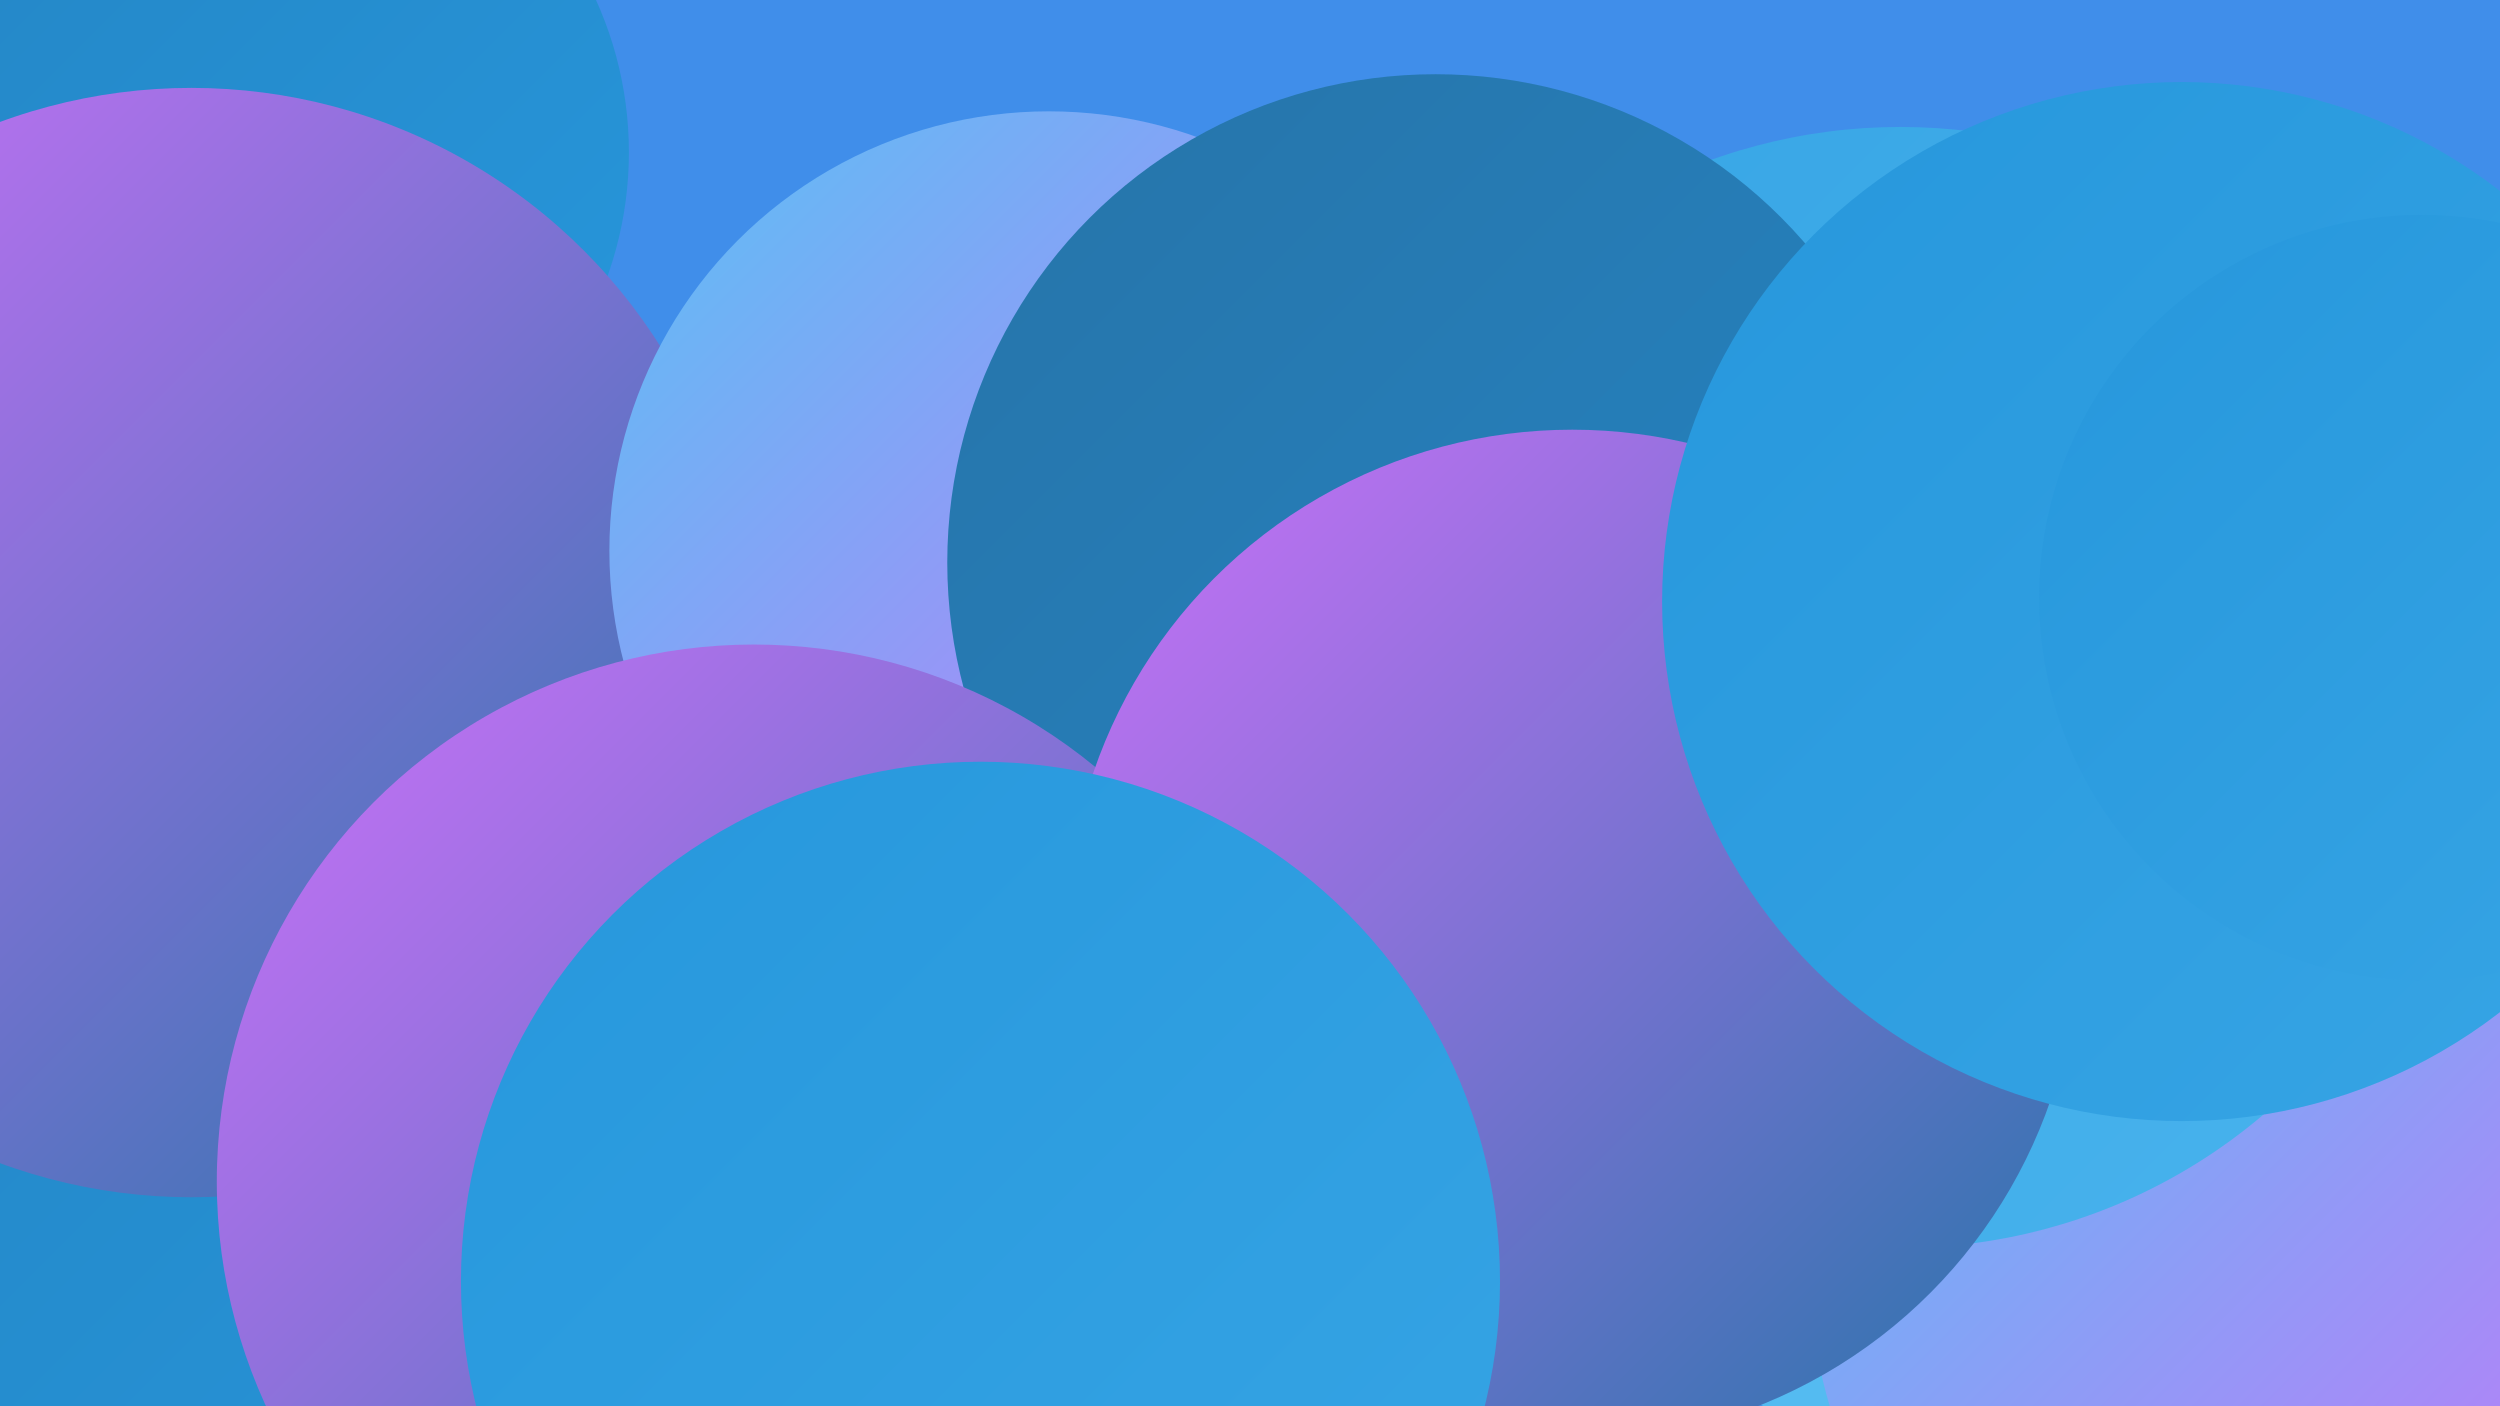
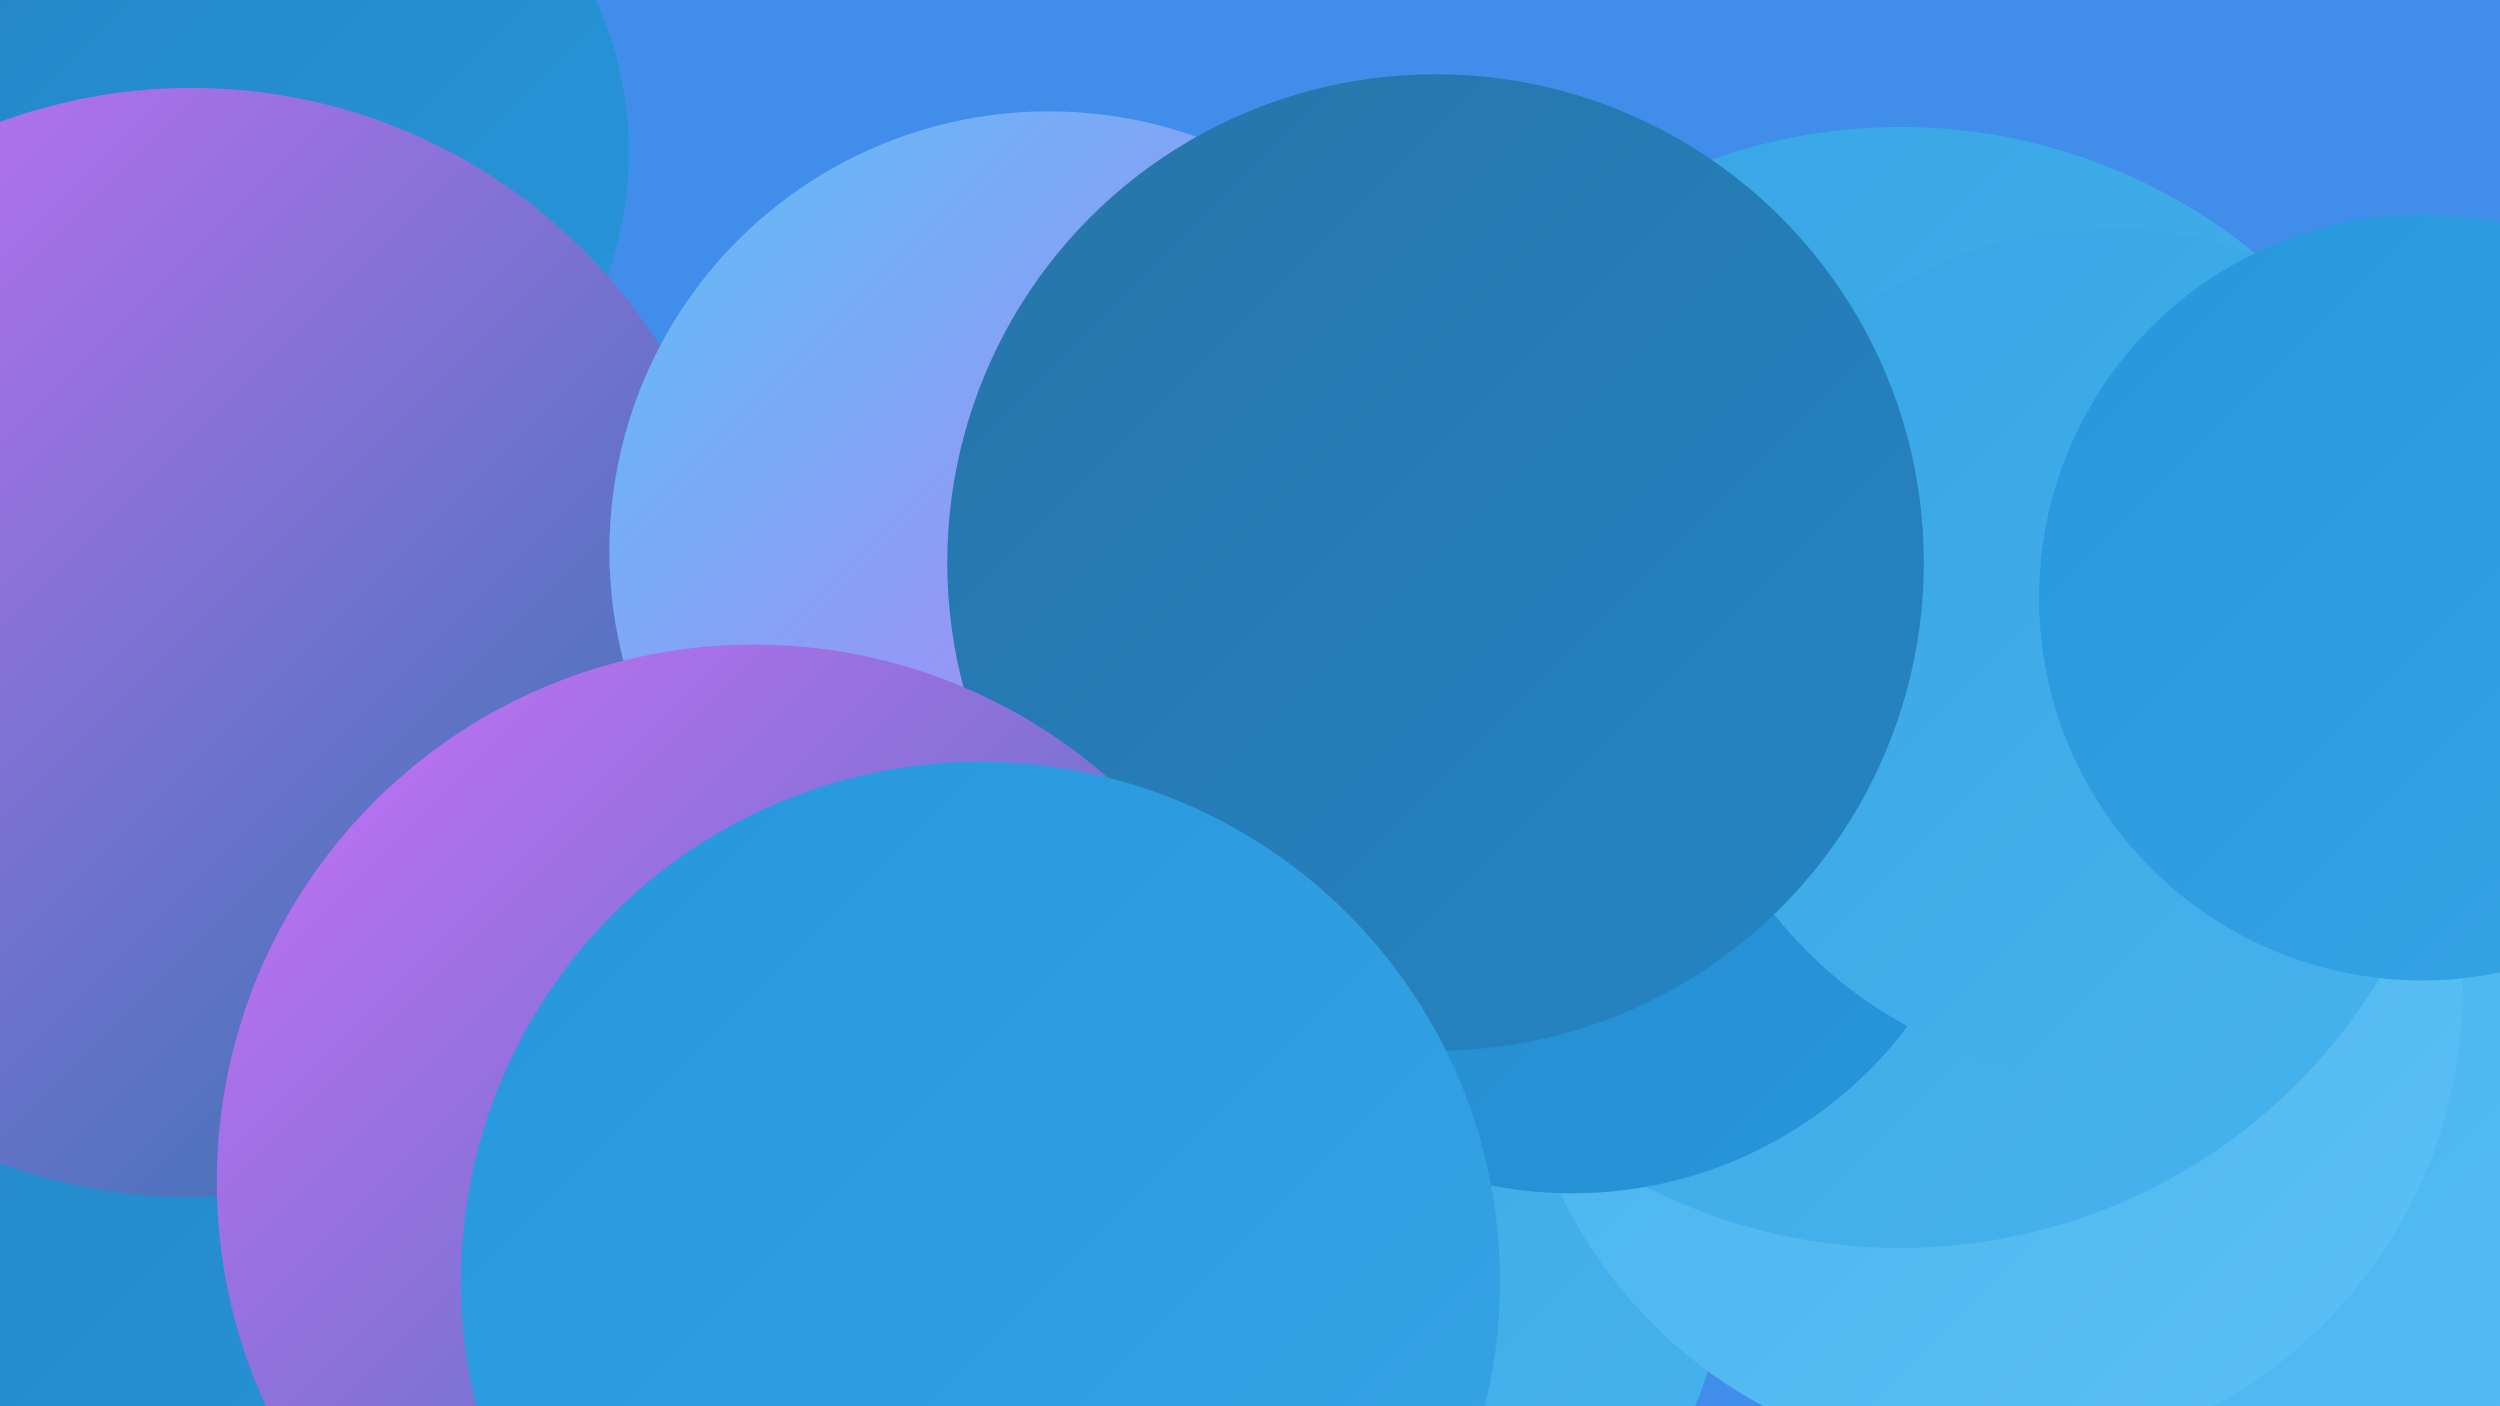
<svg xmlns="http://www.w3.org/2000/svg" width="1280" height="720">
  <defs>
    <linearGradient id="grad0" x1="0%" y1="0%" x2="100%" y2="100%">
      <stop offset="0%" style="stop-color:#2674a9;stop-opacity:1" />
      <stop offset="100%" style="stop-color:#2585c4;stop-opacity:1" />
    </linearGradient>
    <linearGradient id="grad1" x1="0%" y1="0%" x2="100%" y2="100%">
      <stop offset="0%" style="stop-color:#2585c4;stop-opacity:1" />
      <stop offset="100%" style="stop-color:#2697dc;stop-opacity:1" />
    </linearGradient>
    <linearGradient id="grad2" x1="0%" y1="0%" x2="100%" y2="100%">
      <stop offset="0%" style="stop-color:#2697dc;stop-opacity:1" />
      <stop offset="100%" style="stop-color:#37a5e5;stop-opacity:1" />
    </linearGradient>
    <linearGradient id="grad3" x1="0%" y1="0%" x2="100%" y2="100%">
      <stop offset="0%" style="stop-color:#37a5e5;stop-opacity:1" />
      <stop offset="100%" style="stop-color:#48b3ed;stop-opacity:1" />
    </linearGradient>
    <linearGradient id="grad4" x1="0%" y1="0%" x2="100%" y2="100%">
      <stop offset="0%" style="stop-color:#48b3ed;stop-opacity:1" />
      <stop offset="100%" style="stop-color:#5bc0f4;stop-opacity:1" />
    </linearGradient>
    <linearGradient id="grad5" x1="0%" y1="0%" x2="100%" y2="100%">
      <stop offset="0%" style="stop-color:#5bc0f4;stop-opacity:1" />
      <stop offset="100%" style="stop-color:#cc70f9;stop-opacity:1" />
    </linearGradient>
    <linearGradient id="grad6" x1="0%" y1="0%" x2="100%" y2="100%">
      <stop offset="0%" style="stop-color:#cc70f9;stop-opacity:1" />
      <stop offset="100%" style="stop-color:#2674a9;stop-opacity:1" />
    </linearGradient>
  </defs>
  <rect width="1280" height="720" fill="#408eea" />
  <circle cx="1235" cy="686" r="248" fill="url(#grad4)" />
  <circle cx="517" cy="413" r="258" fill="url(#grad5)" />
  <circle cx="148" cy="607" r="260" fill="url(#grad1)" />
  <circle cx="133" cy="78" r="189" fill="url(#grad1)" />
  <circle cx="517" cy="578" r="265" fill="url(#grad1)" />
  <circle cx="577" cy="589" r="272" fill="url(#grad2)" />
  <circle cx="648" cy="629" r="238" fill="url(#grad3)" />
  <circle cx="98" cy="329" r="284" fill="url(#grad6)" />
  <circle cx="1018" cy="506" r="243" fill="url(#grad4)" />
-   <circle cx="1160" cy="653" r="233" fill="url(#grad5)" />
  <circle cx="973" cy="352" r="287" fill="url(#grad3)" />
  <circle cx="805" cy="396" r="215" fill="url(#grad1)" />
  <circle cx="537" cy="282" r="225" fill="url(#grad5)" />
  <circle cx="1079" cy="334" r="217" fill="url(#grad3)" />
  <circle cx="735" cy="288" r="250" fill="url(#grad0)" />
  <circle cx="386" cy="605" r="275" fill="url(#grad6)" />
-   <circle cx="805" cy="479" r="259" fill="url(#grad6)" />
-   <circle cx="1117" cy="308" r="266" fill="url(#grad2)" />
  <circle cx="1240" cy="306" r="196" fill="url(#grad2)" />
  <circle cx="502" cy="656" r="266" fill="url(#grad2)" />
</svg>